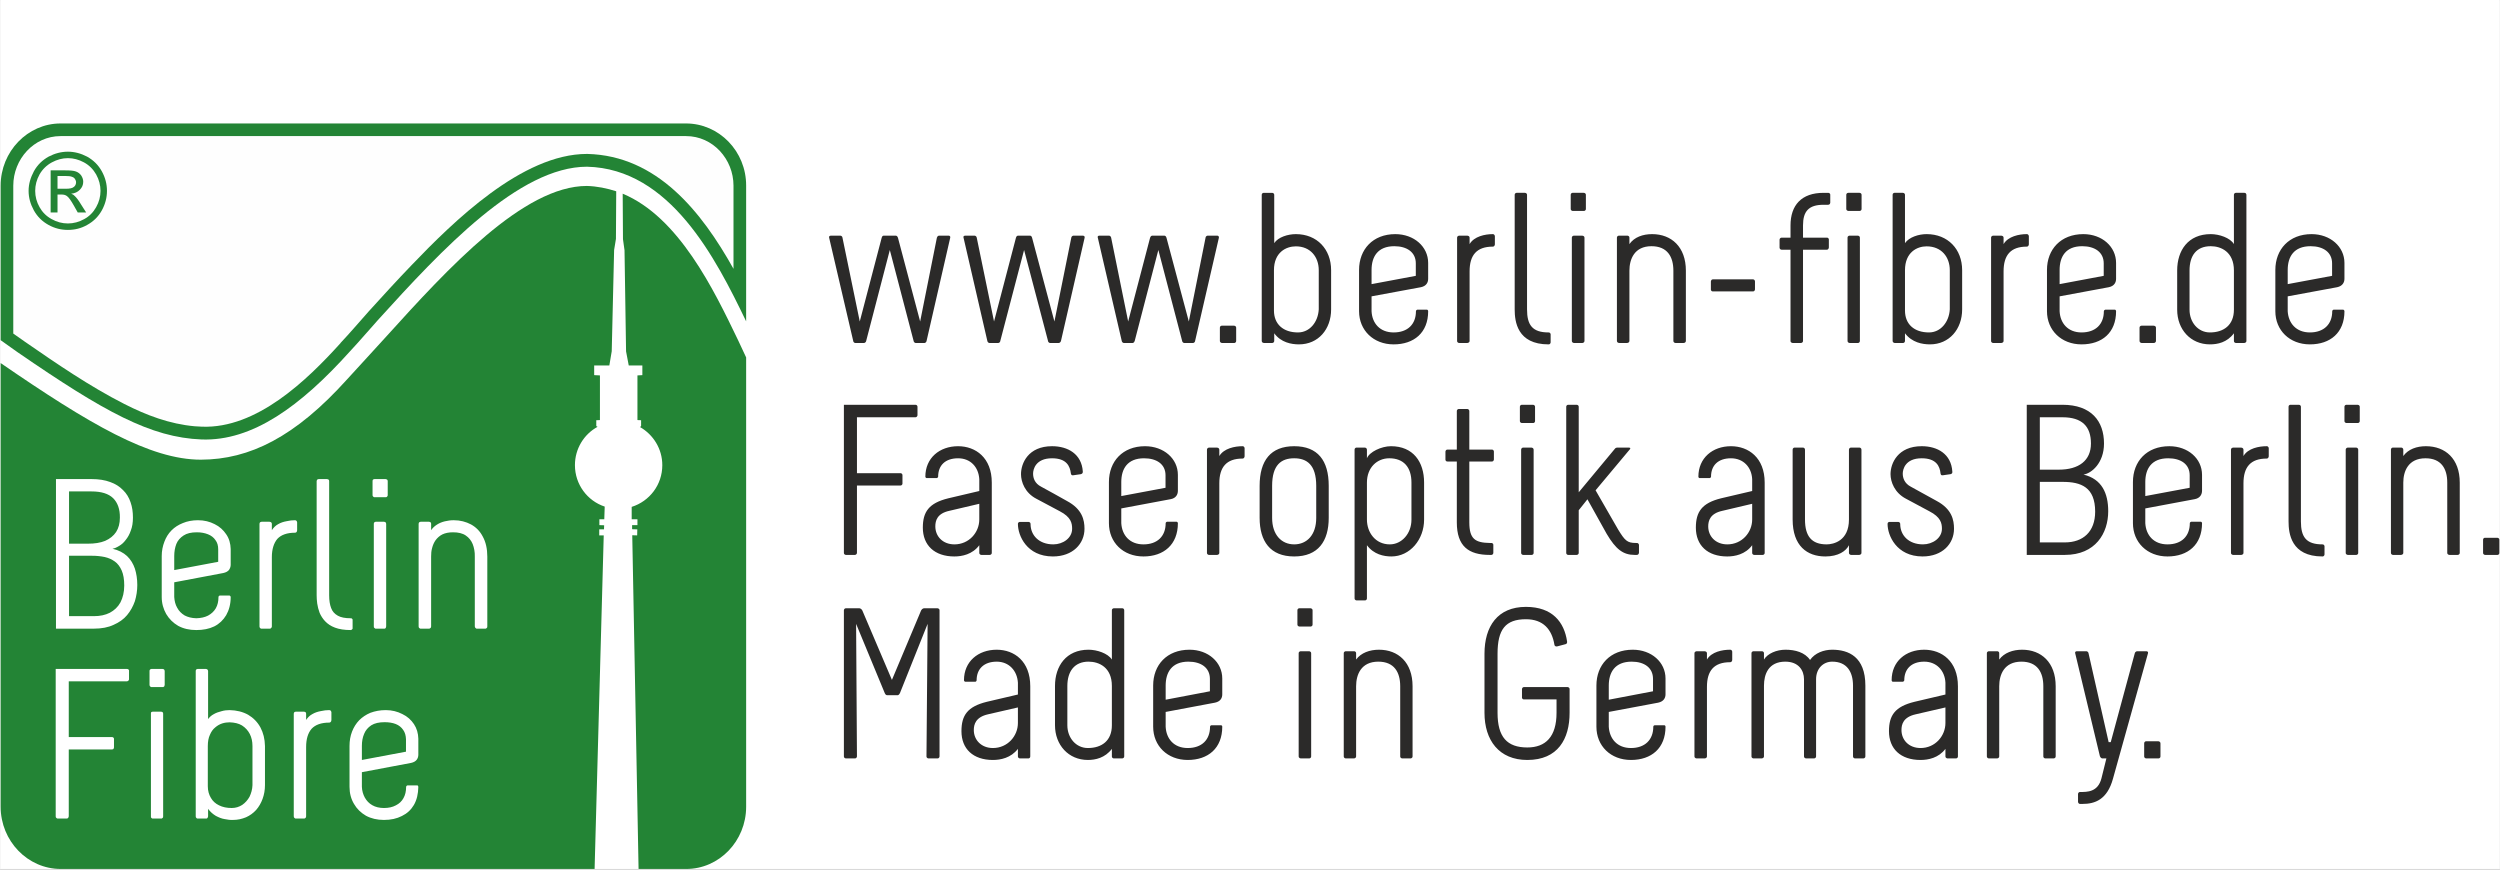
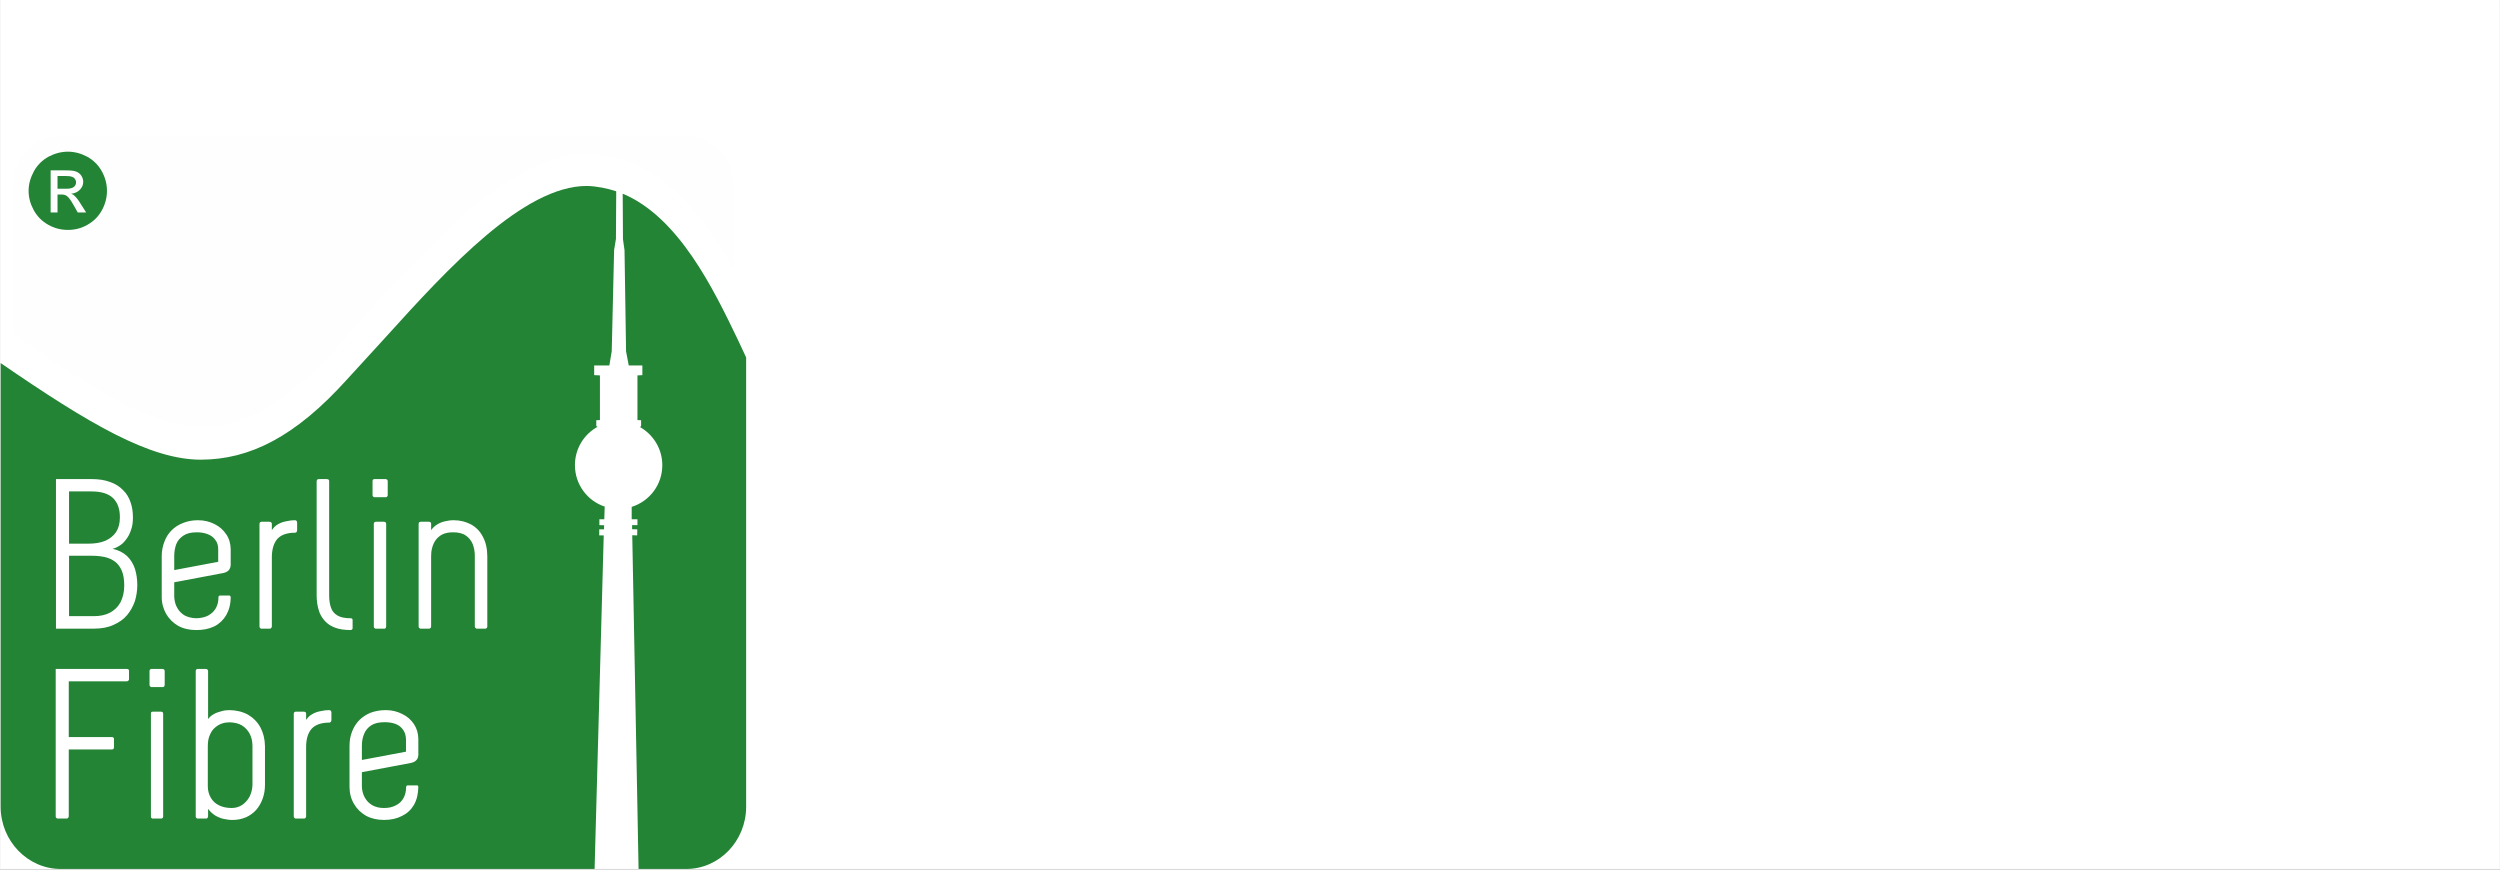
<svg xmlns="http://www.w3.org/2000/svg" xml:space="preserve" width="177.987mm" height="61.905mm" version="1.1" style="shape-rendering:geometricPrecision; text-rendering:geometricPrecision; image-rendering:optimizeQuality; fill-rule:evenodd; clip-rule:evenodd" viewBox="0 0 17799 6191">
  <rect x="0" y="0" width="17799" height="6191" fill="#808080" stroke="none" />
  <defs>
    <style type="text/css">
   
    .str0 {stroke:white;stroke-width:7.62}
    .fil1 {fill:#238435}
    .fil3 {fill:#2B2A29}
    .fil2 {fill:#FEFEFE}
    .fil0 {fill:white}
   
  </style>
  </defs>
  <g id="Ebene_x0020_1">
    <rect class="fil0 str0" x="4" y="4" width="17791" height="6183" />
  </g>
  <g id="Ebene_x0020_1_0">
    <g id="_330754344">
-       <path class="fil1" d="M5312 2288c-217,-451 -542,-1087 -1133,-1101 -483,0 -1033,589 -1489,1092 -69,77 -129,148 -200,224 -351,390 -694,639 -1055,626 -362,-14 -692,-196 -1310,-621l-121 -86 0 -1100c0,-244 193,-443 427,-443l4453 0c236,0 429,199 428,443l0 966z" />
      <g>
        <path class="fil2" d="M5222 1914l0 -592c0,-188 -146,-353 -338,-353l-4453 0c-191,0 -337,165 -337,353l0 1053 84 59c224,155 462,318 706,442 159,81 323,143 501,159 18,1 35,2 52,3 389,15 746,-328 987,-595l0 -1c69,-73 133,-149 200,-224 100,-110 200,-220 304,-328 299,-312 789,-794 1251,-794l2 0 1 0c495,13 811,408 1040,818l0 0z" />
      </g>
-       <path class="fil1" d="M483 1080c46,0 92,12 136,35 45,25 80,59 105,104 25,45 37,91 37,140 0,48 -12,94 -36,138 -25,45 -59,79 -104,104 -43,25 -90,36 -138,36 -49,0 -94,-11 -139,-36 -45,-25 -79,-59 -104,-104 -24,-44 -37,-90 -37,-138 0,-49 14,-95 38,-140 25,-45 60,-79 105,-104 44,-23 90,-35 137,-35zm0 46c-39,0 -77,10 -114,30 -37,20 -67,49 -88,86 -21,38 -31,77 -31,117 0,40 10,79 31,116 20,36 49,65 86,85 37,21 76,31 116,31 40,0 78,-10 116,-31 37,-20 65,-49 85,-85 21,-37 31,-76 31,-116 0,-40 -10,-79 -31,-117 -21,-37 -50,-66 -87,-86 -37,-20 -75,-30 -114,-30zm-123 387l0 -300 104 0c35,0 60,2 76,8 16,6 28,15 38,29 9,14 14,29 14,44 0,22 -8,41 -24,57 -15,16 -36,26 -62,28 11,4 19,9 25,16 12,11 28,31 45,60l37 58 -60 0 -27 -48c-21,-37 -37,-60 -50,-69 -9,-7 -22,-11 -39,-11l-28 0 0 128 -49 0 0 0zm49 -169l58 0c29,0 48,-4 58,-13 10,-7 16,-19 16,-33 0,-9 -3,-16 -8,-24 -5,-7 -11,-12 -21,-15 -8,-4 -25,-6 -48,-6l-55 0 0 91z" />
+       <path class="fil1" d="M483 1080c46,0 92,12 136,35 45,25 80,59 105,104 25,45 37,91 37,140 0,48 -12,94 -36,138 -25,45 -59,79 -104,104 -43,25 -90,36 -138,36 -49,0 -94,-11 -139,-36 -45,-25 -79,-59 -104,-104 -24,-44 -37,-90 -37,-138 0,-49 14,-95 38,-140 25,-45 60,-79 105,-104 44,-23 90,-35 137,-35zm0 46zm-123 387l0 -300 104 0c35,0 60,2 76,8 16,6 28,15 38,29 9,14 14,29 14,44 0,22 -8,41 -24,57 -15,16 -36,26 -62,28 11,4 19,9 25,16 12,11 28,31 45,60l37 58 -60 0 -27 -48c-21,-37 -37,-60 -50,-69 -9,-7 -22,-11 -39,-11l-28 0 0 128 -49 0 0 0zm49 -169l58 0c29,0 48,-4 58,-13 10,-7 16,-19 16,-33 0,-9 -3,-16 -8,-24 -5,-7 -11,-12 -21,-15 -8,-4 -25,-6 -48,-6l-55 0 0 91z" />
      <path class="fil1" d="M4546 6187l338 0c236,1 428,-199 428,-443l0 -3199c-17,-35 -39,-84 -57,-122 -174,-362 -422,-877 -822,-1044l2 324 11 79 11 720 19 100 97 0 0 69 -35 2 0 318 26 1 0 41 -7 8c94,54 158,155 158,271 0,140 -91,257 -218,297l0 88 41 0 0 42 -38 0 0 29 37 1 -1 43 -35 -1 45 2376 0 0zm-313 0l65 -2375 -32 0 0 -43 34 0 1 -29 -34 -1 0 -42 35 0 3 -90c-124,-41 -212,-158 -212,-295 0,-117 64,-220 161,-273l-9 -5 0 -42 26 -1 0 -318 -41 -2 0 -69 108 0 17 -101 17 -721 13 -79 2 -339c-65,-21 -136,-36 -209,-38 -450,0 -985,582 -1430,1074 -109,121 -197,214 -279,305 -368,408 -692,569 -1039,570 -363,0 -796,-255 -1426,-688l0 3159c0,244 193,443 427,443l3802 0 0 0zm-3742 -2688l160 0c70,0 121,16 154,48 32,32 49,78 48,139 0,40 -9,74 -27,102 -18,27 -44,48 -78,63 -35,14 -74,20 -123,20l-134 0 0 -372 0 0zm309 408c14,-2 30,-9 46,-19 18,-10 34,-24 48,-43 15,-18 28,-41 37,-68 10,-25 15,-57 15,-91 0,-40 -5,-76 -17,-110 -11,-33 -29,-63 -53,-86 -25,-26 -55,-45 -92,-58 -37,-14 -82,-21 -133,-21l-253 0 0 1065 270 0c55,0 102,-9 140,-27 39,-17 72,-40 96,-69 25,-30 43,-63 56,-100 11,-37 17,-75 17,-115 0,-42 -6,-81 -17,-116 -12,-35 -30,-65 -56,-90 -26,-24 -60,-42 -104,-52l0 0 0 0zm-146 50c33,0 62,3 91,9 27,6 51,17 72,32 21,15 37,37 49,64 12,28 18,63 18,107 0,47 -10,87 -27,120 -18,33 -44,57 -76,74 -32,16 -69,24 -113,24l-177 0 0 -430 163 0 0 0zm980 283c0,0 -4,0 -11,0 -7,0 -15,0 -24,0 -10,0 -17,0 -24,0 -7,0 -10,0 -11,0 0,0 -2,1 -5,3 -2,1 -4,4 -4,8 0,31 -6,57 -19,80 -13,22 -31,39 -55,52 -23,12 -51,18 -84,19 -33,-1 -60,-8 -83,-20 -23,-14 -41,-32 -53,-55 -13,-22 -19,-48 -21,-76 0,0 0,-5 0,-13 0,-8 0,-18 0,-30 0,-12 0,-24 0,-35 0,-12 0,-20 0,-27l349 -66c19,-4 33,-12 41,-22 8,-12 12,-24 12,-37l0 -112c-1,-39 -11,-75 -32,-105 -20,-30 -47,-55 -82,-72 -35,-18 -74,-28 -119,-28 -40,0 -76,7 -107,20 -33,13 -59,30 -81,52 -23,23 -40,51 -51,81 -12,31 -19,65 -19,102l0 292c0,45 12,86 32,121 21,35 49,63 85,84 37,20 80,30 129,30 48,0 91,-8 128,-26 36,-18 64,-45 85,-80 20,-35 32,-78 32,-129 0,-4 -2,-7 -4,-8 -3,-2 -4,-3 -4,-3l0 0zm-81 -240l-313 59 0 -100c0,-31 5,-60 15,-86 10,-25 28,-45 51,-60 24,-16 55,-23 95,-23 31,0 56,5 79,14 23,9 41,23 53,41 14,18 20,40 20,66l0 89 0 0zm547 -207c4,0 8,-2 10,-4 3,-3 4,-6 4,-9 1,-3 1,-4 1,-4l0 -57c0,0 0,0 -1,-3 0,-2 -1,-5 -4,-8 -2,-2 -6,-4 -10,-4 -19,0 -39,2 -60,7 -22,4 -41,10 -60,21 -19,10 -33,25 -45,43l0 -45c0,-5 -2,-9 -5,-11 -2,-1 -4,-3 -7,-3 -3,-1 -4,-1 -5,-1l-56 0c0,0 -2,0 -4,1 -3,0 -4,2 -7,3 -2,2 -4,6 -4,11l0 731c0,5 2,8 4,10 3,3 4,4 7,5 2,0 4,0 4,0l56 0c1,0 2,0 5,0 3,-1 5,-2 7,-5 3,-2 5,-5 5,-10l0 -494c0,-57 14,-100 39,-130 27,-29 69,-44 126,-44l0 0zm395 609c-38,0 -69,-6 -90,-18 -23,-13 -39,-30 -48,-55 -9,-23 -14,-54 -14,-91l0 -812c0,-5 -1,-9 -4,-11 -3,-1 -5,-3 -8,-3 -2,-1 -3,-1 -3,-1l-59 0c-1,0 -2,0 -4,1 -2,0 -5,2 -7,3 -2,2 -3,6 -4,11l0 812c0,17 1,37 4,59 3,22 9,44 17,66 9,21 22,42 39,60 18,19 41,35 71,46 29,11 66,17 110,17 5,0 8,-1 10,-4 3,-2 4,-4 5,-6 0,-3 0,-4 0,-5l0 -56c0,0 0,-1 0,-4 -1,-2 -2,-4 -5,-7 -2,-1 -5,-2 -10,-2zm166 58c0,6 1,9 4,11 3,3 5,4 7,5 2,0 4,0 4,0l59 0c1,0 2,0 4,0 2,-1 5,-2 7,-5 1,-2 2,-5 3,-11l0 -730c-1,-5 -2,-9 -4,-11 -2,-1 -5,-3 -7,-3 -3,-1 -4,-1 -4,-1l-60 0c0,0 -1,0 -3,1 -2,0 -4,2 -6,3 -3,2 -4,6 -4,11l0 730zm99 -1034c0,-5 -2,-9 -4,-11 -3,-1 -5,-3 -8,-3 -1,-1 -3,-1 -3,-1l-79 0c-1,0 -2,0 -4,1 -2,0 -5,2 -7,3 -2,2 -3,6 -3,11l0 99c0,5 1,8 4,10 2,3 5,4 7,5 3,0 4,0 4,0l80 0c0,0 0,0 2,0 3,-1 5,-2 7,-5 3,-2 4,-5 4,-10l0 -99zm220 1034c0,6 2,9 4,11 3,3 6,4 8,5 2,0 3,0 3,0l56 0c1,0 2,0 5,0 3,-1 6,-2 9,-5 2,-2 4,-5 4,-11l0 -497c0,-20 1,-40 7,-61 5,-20 13,-39 25,-56 12,-16 28,-31 48,-41 21,-10 46,-15 76,-15 37,0 68,7 91,23 22,15 39,36 49,61 10,26 16,56 15,89l0 497c1,6 2,9 5,11 2,3 5,4 7,5 2,0 3,0 3,0l58 0c0,0 2,0 4,0 3,-1 6,-2 8,-5 3,-2 4,-5 4,-11l0 -497c0,-56 -11,-104 -32,-142 -20,-39 -48,-67 -84,-87 -36,-19 -77,-30 -123,-30 -22,0 -43,3 -64,8 -20,5 -38,12 -55,23 -16,10 -31,23 -42,40l0 -45c0,-5 -1,-9 -4,-11 -2,-1 -4,-3 -7,-3 -2,-1 -3,-1 -3,-1l-61 0c0,0 -1,0 -3,1 -3,0 -5,2 -7,3 -2,2 -4,6 -4,11l0 731 0 -1zm-2491 1352l0 -476 307 0c5,0 8,-1 11,-3 1,-2 2,-5 3,-7 1,-2 1,-3 1,-4l0 -61c0,0 0,-1 0,-2 -1,-3 -2,-5 -4,-7 -2,-3 -6,-4 -11,-4l-307 0 0 -397 414 0c4,0 7,-2 10,-4 2,-2 4,-5 4,-6 1,-2 1,-3 1,-4l0 -61c0,0 0,-1 0,-3 -1,-3 -2,-5 -5,-7 -2,-2 -6,-3 -10,-3l-507 0 0 1049c0,5 1,9 4,11 3,3 5,4 8,5 1,0 3,0 3,0l63 0c0,0 1,0 3,0 3,-1 5,-2 8,-5 1,-2 3,-6 4,-11l0 0zm585 0c0,5 0,9 3,11 2,3 5,4 7,5 3,0 4,0 5,0l59 0c0,0 1,0 3,0 2,-1 4,-2 7,-5 2,-2 3,-6 3,-11l0 -730c0,-5 -1,-9 -4,-11 -2,-2 -5,-3 -7,-3 -2,-1 -3,-1 -4,-1l-59 0c0,0 -1,0 -4,1 -2,0 -4,1 -7,3 -2,2 -2,6 -2,11l0 730zm98 -1034c-1,-5 -2,-9 -4,-11 -2,-2 -5,-3 -7,-3 -3,-1 -4,-1 -4,-1l-80 0c0,0 -1,0 -2,1 -3,0 -5,1 -7,3 -3,2 -4,6 -4,11l0 99c0,4 2,8 4,10 3,3 5,4 7,5 2,0 4,0 4,0l79 0c0,0 2,0 4,0 2,-1 4,-2 7,-5 1,-2 2,-6 3,-10l0 -99zm309 981c16,22 35,38 55,50 21,11 42,20 63,23 21,4 41,7 58,6 35,0 65,-7 94,-19 27,-12 51,-29 72,-52 20,-23 35,-49 46,-79 11,-30 17,-63 17,-98l0 -278c-1,-51 -12,-94 -32,-132 -21,-39 -51,-69 -88,-91 -38,-21 -82,-32 -132,-33 -19,0 -38,2 -58,8 -20,5 -38,11 -55,21 -17,9 -30,21 -40,35l0 -342c-1,-5 -2,-9 -5,-11 -2,-2 -4,-3 -6,-3 -3,-1 -4,-1 -4,-1l-60 0c0,0 -1,0 -3,1 -3,0 -5,1 -6,3 -3,2 -4,6 -4,11l0 1034c0,5 1,9 4,11 2,3 4,4 7,5 2,0 4,0 4,0l59 0c1,0 2,0 4,0 2,-1 4,-2 6,-5 2,-2 3,-6 4,-11l0 -53 0 0zm316 -169c-1,30 -9,58 -21,83 -13,23 -30,43 -52,58 -22,14 -46,22 -75,22 -34,0 -64,-6 -90,-19 -25,-12 -45,-30 -58,-53 -14,-23 -22,-51 -22,-83l0 -286c0,-32 5,-59 15,-80 9,-22 22,-40 37,-52 16,-14 32,-23 50,-29 19,-6 36,-8 53,-8 35,1 65,8 88,22 25,16 43,36 56,61 13,26 19,54 19,86 0,3 0,10 0,24 0,15 0,33 0,54 0,21 0,42 0,65 0,24 0,46 0,66 0,20 0,37 0,49 0,13 0,20 0,20l0 0 0 0zm547 -445c4,0 8,-2 10,-5 2,-2 4,-5 4,-8 1,-3 1,-4 1,-5l0 -56c0,0 0,-1 -1,-3 0,-3 -2,-5 -4,-8 -2,-2 -6,-4 -10,-4 -19,0 -39,2 -60,7 -22,4 -41,10 -60,21 -19,10 -33,24 -45,42l0 -44c0,-5 -2,-9 -4,-11 -3,-2 -5,-3 -8,-3 -3,-1 -5,-1 -5,-1l-56 0c0,0 -2,0 -4,1 -2,0 -4,1 -7,3 -2,2 -4,6 -4,11l0 730c0,5 2,9 4,11 3,3 5,4 7,5 2,0 4,0 4,0l56 0c0,0 2,0 5,0 3,-1 5,-2 8,-5 2,-2 4,-6 4,-11l0 -493c0,-57 13,-100 39,-130 27,-29 69,-44 126,-44l0 0zm627 447c-1,0 -5,0 -12,0 -6,0 -15,0 -23,0 -10,0 -18,0 -25,0 -7,0 -11,0 -11,0 0,0 -1,1 -4,2 -3,2 -4,5 -5,8 0,32 -6,58 -19,81 -12,22 -30,39 -54,51 -24,13 -52,19 -85,19 -32,0 -61,-7 -83,-20 -23,-13 -40,-31 -53,-54 -12,-22 -20,-48 -21,-77 0,0 0,-4 0,-12 0,-8 0,-19 0,-30 0,-12 0,-24 0,-35 0,-12 0,-20 0,-27l350 -66c19,-4 32,-12 40,-22 9,-12 12,-24 12,-37l0 -113c-1,-39 -11,-74 -31,-104 -20,-30 -47,-55 -83,-72 -35,-18 -74,-28 -118,-28 -41,0 -76,7 -109,19 -31,13 -58,31 -80,53 -22,23 -39,50 -51,81 -12,31 -18,65 -18,102l0 291c0,46 11,87 32,122 20,35 49,63 85,84 37,20 80,30 128,30 49,0 91,-9 128,-28 37,-18 65,-44 85,-78 21,-36 31,-79 32,-130 -1,-3 -2,-6 -3,-8 -3,-1 -4,-2 -4,-2l0 0zm-81 -240l-314 59 0 -100c0,-33 5,-60 16,-86 10,-25 27,-45 51,-61 24,-15 55,-22 95,-22 29,0 56,4 79,13 23,9 41,24 53,42 13,18 19,40 20,66l0 89 0 0z" />
    </g>
-     <path class="fil3" d="M6299 4935c5,14 15,15 18,15l73 0c3,0 10,-1 17,-15l197 -493 -8 943c0,15 15,15 15,15l63 0c15,0 15,-15 15,-15l0 -1039c0,-15 -15,-15 -15,-15l-95 0c0,0 -13,0 -21,15l-208 495 -211 -495c-8,-15 -21,-15 -21,-15l-95 0c-15,0 -15,15 -15,15l0 1039c0,15 15,15 15,15l63 0c15,0 15,-15 15,-15l-6 -943 204 493 0 0zm770 476c54,0 128,-14 178,-79l0 53c0,15 15,15 15,15l60 0c0,0 13,0 13,-15l0 -499c0,-178 -114,-260 -239,-260 -132,0 -233,84 -233,217 0,8 8,11 8,11l74 0c0,0 8,-3 8,-11 0,-79 51,-132 143,-132 88,0 146,65 151,150l0 84 -222 52c-137,34 -180,96 -180,209 0,126 83,205 224,205l0 0 0 0zm0 -85c-82,0 -136,-57 -136,-128 0,-40 13,-92 101,-112l213 -49 0 111c0,92 -73,178 -178,178l0 0 0 0zm935 -980c0,-9 -6,-15 -13,-15l-61 0c0,0 -14,0 -14,15l0 350c-28,-44 -106,-70 -166,-70 -159,0 -239,116 -239,258 0,40 0,280 0,280 0,140 96,247 234,247 53,0 122,-14 171,-79l0 53c0,15 14,15 14,15l59 0c0,0 15,0 15,-15l0 -1038 0 -1zm-88 818c0,110 -72,162 -171,162 -84,0 -146,-72 -146,-162l0 -280c0,-103 50,-173 151,-173 74,0 166,40 166,173l0 280zm779 0c0,0 -71,0 -71,0 0,0 -9,2 -9,10 0,94 -59,152 -159,152 -98,0 -153,-66 -157,-152 0,0 0,-79 0,-105l351 -66c39,-8 52,-33 52,-59l0 -113c0,-116 -100,-205 -233,-205 -161,0 -259,108 -259,255l0 293c0,137 102,237 246,237 146,0 246,-84 246,-237 0,-8 -7,-10 -7,-10l0 0zm-81 -242l-315 60 0 -101c0,-93 43,-170 162,-170 90,0 153,43 153,123l0 88 0 0zm632 463c0,15 16,15 16,15l59 0c0,0 14,0 14,-15l0 -733c0,-15 -15,-15 -15,-15l-60 0c0,0 -14,0 -14,15l0 733zm99 -1039c0,-15 -15,-15 -15,-15l-80 0c0,0 -13,0 -13,15l0 100c0,15 15,15 15,15l79 0c0,0 14,0 14,-15l0 -100zm222 1039c0,15 15,15 15,15l57 0c0,0 16,0 16,-15l0 -499c0,-82 35,-175 158,-175 113,0 156,75 156,175l0 499c0,15 15,15 15,15l58 0c0,0 15,0 15,-15l0 -499c0,-170 -103,-260 -239,-260 -66,0 -128,22 -163,70l0 -44c0,-15 -13,-15 -13,-15l-61 0c0,0 -14,0 -14,15l0 733 0 0zm1608 -478c0,-15 -15,-15 -15,-15l-309 0c-15,0 -15,15 -15,15l0 60c0,0 0,13 15,13l231 0 0 95c0,171 -78,247 -208,247 -144,0 -212,-74 -212,-247l0 -420c0,-173 56,-246 202,-246 123,0 185,72 203,182 1,9 10,14 21,11l60 -16c9,-3 10,-12 9,-19 -20,-137 -104,-246 -293,-246 -202,0 -295,139 -295,334l0 420c0,196 104,336 305,336 218,0 301,-150 301,-336l0 -168 0 0zm676 257c0,0 -71,0 -71,0 0,0 -9,2 -9,10 0,94 -60,152 -159,152 -98,0 -153,-66 -158,-152 0,0 0,-79 0,-105l352 -66c38,-8 52,-33 52,-59l0 -113c0,-116 -100,-205 -233,-205 -161,0 -259,108 -259,255l0 293c0,137 101,237 246,237 146,0 246,-84 246,-237 0,-8 -7,-10 -7,-10l0 0zm-82 -242l-315 60 0 -101c0,-93 43,-170 163,-170 90,0 152,43 152,123l0 88 0 0zm549 -207c15,0 15,-17 15,-17l0 -57c0,0 0,-15 -15,-15 -55,0 -133,15 -165,70l0 -44c0,-15 -17,-15 -17,-15l-56 0c0,0 -16,0 -16,15l0 733c0,15 16,15 16,15l56 0c0,0 17,0 17,-15l0 -495c0,-114 50,-175 165,-175l0 0zm395 -89c-65,0 -128,27 -154,70l0 -44c0,-15 -14,-15 -14,-15l-61 0c0,0 -14,0 -14,15l0 733c0,15 15,15 15,15l57 0c0,0 17,0 17,-15l0 -503c0,-80 31,-171 152,-171 95,0 133,63 133,125l0 549c0,15 16,15 16,15l55 0c0,0 15,0 15,-15l0 -549c0,-75 50,-125 115,-125 105,0 148,73 148,171l0 503c0,15 15,15 15,15l58 0c0,0 15,0 15,-15l0 -503c0,-206 -120,-256 -236,-256 -60,0 -123,23 -158,73 -36,-54 -106,-73 -174,-73l0 0zm961 785c54,0 128,-14 177,-79l0 53c0,15 16,15 16,15l59 0c0,0 14,0 14,-15l0 -499c0,-178 -115,-260 -240,-260 -132,0 -232,84 -232,217 0,8 7,11 7,11l73 0c0,0 10,-3 10,-11 0,-79 50,-132 142,-132 89,0 147,65 151,150l0 84 -221 52c-138,34 -181,96 -181,209 0,126 83,205 225,205l0 0 0 0zm0 -85c-83,0 -136,-57 -136,-128 0,-40 12,-92 101,-112l212 -49 0 111c0,92 -73,178 -177,178l0 0 0 0zm472 59c0,15 15,15 15,15l57 0c0,0 16,0 16,-15l0 -499c0,-82 35,-175 158,-175 113,0 156,75 156,175l0 499c0,15 15,15 15,15l58 0c0,0 15,0 15,-15l0 -499c0,-170 -103,-260 -239,-260 -66,0 -128,22 -163,70l0 -44c0,-15 -13,-15 -13,-15l-61 0c0,0 -14,0 -14,15l0 733 0 0zm805 0c6,15 17,15 17,15l29 0 -35 141c-25,100 -103,98 -152,98 -15,0 -15,15 -15,15l0 54c0,0 0,16 15,16l17 0c88,0 176,-30 217,-180l249 -892c4,-15 -11,-15 -11,-15l-66 0c0,0 -13,0 -17,15l-171 632 -15 0 -143 -632c-3,-15 -15,-15 -15,-15l-69 0c0,0 -15,0 -11,15l176 733 0 0zm431 -91c0,-16 -15,-16 -15,-16l-88 0c0,0 -13,0 -13,16l0 91c0,15 15,15 15,15l87 0c0,0 14,0 14,-15l0 -91z" />
-     <path class="fil3" d="M6101 3936l0 -479 309 0c14,0 15,-13 15,-13l0 -61c0,0 0,-14 -15,-14l-309 0 0 -398 416 0c13,0 15,-14 15,-14l0 -61c0,0 0,-14 -15,-14l-509 0 0 1054c0,15 15,15 15,15l63 0c0,0 14,0 15,-15l0 0zm694 26c53,0 128,-14 177,-80l0 54c0,15 15,15 15,15l59 0c0,0 15,0 15,-15l0 -500c0,-177 -115,-259 -240,-259 -132,0 -233,84 -233,217 0,7 8,10 8,10l73 0c0,0 10,-3 10,-10 0,-80 50,-131 142,-131 89,0 146,63 151,149l0 84 -221 52c-138,34 -181,96 -181,209 0,125 83,205 225,205l0 0 0 0zm0 -86c-83,0 -136,-57 -136,-128 0,-40 12,-92 100,-111l213 -50 0 112c0,92 -73,177 -177,177l0 0 0 0zm829 -505c2,10 7,15 17,13l55 -8c13,-4 13,-12 13,-19 -8,-124 -106,-180 -219,-180 -170,0 -221,122 -221,199 0,55 28,133 109,175l167 89c81,42 88,86 88,125 0,66 -65,111 -134,111 -101,0 -162,-64 -162,-145 0,-15 -15,-15 -15,-15l-61 0c0,0 -14,0 -14,15 0,81 62,231 249,231 142,0 225,-91 225,-197 0,-63 -16,-140 -125,-198 -76,-42 -109,-62 -184,-102 -45,-23 -57,-61 -57,-93 0,-29 17,-109 135,-109 104,0 128,57 134,108l0 0zm754 344c0,0 -70,0 -70,0 0,0 -9,3 -9,10 0,93 -59,151 -158,151 -98,0 -153,-65 -158,-151 0,0 0,-80 0,-105l352 -66c38,-7 51,-34 51,-60l0 -113c0,-116 -101,-204 -234,-204 -159,0 -257,108 -257,255l0 293c0,136 100,237 246,237 144,0 245,-84 245,-237 0,-7 -8,-10 -8,-10l0 0zm-80 -242l-315 59 0 -100c0,-93 43,-169 162,-169 90,0 153,42 153,121l0 89 0 0zm548 -208c15,0 15,-17 15,-17l0 -56c0,0 0,-15 -15,-15 -54,0 -132,15 -165,70l0 -44c0,-16 -17,-16 -17,-16l-56 0c0,0 -15,0 -15,16l0 733c0,15 15,15 15,15l56 0c0,0 17,0 17,-15l0 -495c0,-115 51,-176 165,-176l0 0zm368 611c-90,0 -157,-68 -157,-188l0 -229c0,-149 65,-196 157,-196 91,0 157,47 157,196l0 229c0,120 -66,188 -157,188zm0 -699c-166,0 -246,101 -246,282l0 228c0,166 75,275 246,275 171,0 246,-109 246,-275l0 -228c0,-181 -79,-282 -246,-282zm518 705c49,66 121,80 174,80 133,0 233,-121 233,-262l0 -264c0,-148 -78,-259 -236,-259 -68,0 -154,41 -171,86l0 -60c0,-16 -15,-16 -15,-16l-60 0c0,0 -13,0 -13,16l0 1057c0,15 15,15 15,15l59 0c0,0 14,0 14,-15l0 -378 0 0zm317 -182c0,100 -70,176 -154,176 -103,0 -163,-85 -163,-177l0 -263c0,-108 73,-173 159,-173 102,0 158,63 158,173l0 264zm568 251c15,0 15,-15 15,-15l0 -57c0,0 0,-13 -15,-13l-10 0c-103,-2 -146,-27 -146,-147l0 -433 160 0c15,0 15,-15 15,-15l0 -56c0,0 0,-14 -15,-14l-160 0 0 -273c0,-16 -15,-16 -15,-16l-60 0c0,0 -14,0 -14,16l0 273 -66 0c-15,0 -15,15 -15,15l0 57c0,0 0,13 15,13l66 0 0 433c0,171 84,232 235,232l10 0 0 0zm213 -15c0,15 15,15 15,15l60 0c0,0 14,0 14,-15l0 -733c0,-16 -16,-16 -16,-16l-59 0c0,0 -14,0 -14,16l0 733zm99 -1039c0,-15 -15,-15 -15,-15l-79 0c0,0 -14,0 -14,15l0 100c0,15 15,15 15,15l80 0c0,0 13,0 13,-15l0 -100zm373 658l137 246c65,110 117,150 199,150l15 0c16,0 16,-17 16,-17l0 -53c0,0 0,-15 -16,-15l-6 0c-62,0 -78,-17 -126,-95l-161 -280 245 -293c7,-10 -3,-11 -10,-11l-82 0c0,0 -11,0 -17,10l-256 308 0 -608c0,-15 -15,-15 -15,-15l-60 0c0,0 -14,0 -14,15l0 1039c0,15 14,15 14,15l60 0c0,0 15,0 15,-15l0 -303 62 -78 0 0zm996 407c53,0 128,-14 177,-80l0 54c0,15 15,15 15,15l60 0c0,0 14,0 14,-15l0 -500c0,-177 -115,-259 -240,-259 -131,0 -232,84 -232,217 0,7 7,10 7,10l74 0c0,0 9,-3 9,-10 0,-80 50,-131 142,-131 88,0 147,63 151,149l0 84 -222 52c-136,34 -179,96 -179,209 0,125 82,205 224,205l0 0 0 0zm0 -86c-83,0 -136,-57 -136,-128 0,-40 13,-92 101,-111l212 -50 0 112c0,92 -73,177 -177,177l0 0 0 0zm955 -673c0,-16 -14,-16 -14,-16l-61 0c0,0 -14,0 -14,16l0 496c0,152 -110,177 -159,177 -106,0 -154,-57 -154,-177l0 -496c0,-16 -14,-16 -14,-16l-61 0c0,0 -13,0 -13,16l0 496c0,188 103,263 233,263 92,0 147,-38 168,-80l0 54c0,15 16,15 16,15l56 0c0,0 17,0 17,-15l0 -733 0 0zm563 168c2,10 6,15 17,13l55 -8c14,-4 12,-12 12,-19 -8,-124 -105,-180 -218,-180 -170,0 -222,122 -222,199 0,55 29,133 110,175l166 89c82,42 90,86 90,125 0,66 -66,111 -135,111 -101,0 -162,-64 -162,-145 0,-15 -15,-15 -15,-15l-62 0c0,0 -13,0 -13,15 0,81 63,231 249,231 142,0 224,-91 224,-197 0,-63 -15,-140 -123,-198 -76,-42 -111,-62 -185,-102 -44,-23 -57,-61 -57,-93 0,-29 17,-109 135,-109 104,0 129,57 134,108l0 0zm707 -400l161 0c140,0 203,65 203,187 0,121 -86,186 -229,186l-135 0 0 -373 0 0zm311 408c56,-8 146,-81 146,-221 0,-159 -90,-276 -296,-276l-254 0 0 1069 271 0c219,0 309,-155 309,-311 0,-128 -45,-229 -176,-261l0 0 0 0zm-148 52c131,0 231,38 231,212 0,143 -86,219 -216,219l-178 0 0 -431 163 0 0 0zm985 284c0,0 -71,0 -71,0 0,0 -9,3 -9,10 0,93 -59,151 -159,151 -98,0 -153,-65 -158,-151 0,0 0,-80 0,-105l352 -66c38,-7 52,-34 52,-60l0 -113c0,-116 -100,-204 -233,-204 -161,0 -259,108 -259,255l0 293c0,136 101,237 246,237 146,0 246,-84 246,-237 0,-7 -7,-10 -7,-10l0 0zm-81 -242l-316 59 0 -100c0,-93 43,-169 163,-169 90,0 153,42 153,121l0 89 0 0zm548 -208c15,0 15,-17 15,-17l0 -56c0,0 0,-15 -15,-15 -55,0 -133,15 -165,70l0 -44c0,-16 -17,-16 -17,-16l-56 0c0,0 -16,0 -16,16l0 733c0,15 16,15 16,15l56 0c0,0 17,0 17,-15l0 -495c0,-115 50,-176 165,-176l0 0zm397 611c-116,0 -153,-53 -153,-163l0 -816c0,-15 -15,-15 -15,-15l-60 0c0,0 -13,0 -13,15l0 816c0,85 18,249 241,249 15,0 15,-15 15,-15l0 -57c0,0 0,-14 -15,-14l0 0zm166 60c0,15 16,15 16,15l59 0c0,0 14,0 14,-15l0 -733c0,-16 -15,-16 -15,-16l-59 0c0,0 -15,0 -15,16l0 733zm100 -1039c0,-15 -16,-15 -16,-15l-79 0c0,0 -14,0 -14,15l0 100c0,15 15,15 15,15l80 0c0,0 14,0 14,-15l0 -100zm222 1039c0,15 15,15 15,15l56 0c0,0 17,0 17,-15l0 -500c0,-80 35,-173 158,-173 112,0 155,74 155,173l0 500c0,15 16,15 16,15l58 0c0,0 15,0 15,-15l0 -500c0,-170 -103,-259 -241,-259 -65,0 -126,21 -161,70l0 -44c0,-16 -14,-16 -14,-16l-61 0c0,0 -13,0 -13,16l0 733 0 0zm772 -92c0,-15 -15,-15 -15,-15l-88 0c0,0 -13,0 -13,15l0 92c0,15 15,15 15,15l88 0c0,0 13,0 13,-15l0 -92z" />
-     <path class="fil3" d="M6393 1693c-5,-15 -13,-15 -17,-15l-83 0c-5,0 -12,0 -16,15l-156 596 -123 -596c-2,-15 -15,-15 -15,-15l-68 0c0,0 -16,0 -12,15l171 733c2,16 15,16 15,16l62 0c0,0 13,0 16,-16l168 -646 169 646c3,16 15,16 15,16l63 0c0,0 12,0 15,-16l168 -733c3,-15 -10,-15 -10,-15l-70 0c0,0 -11,0 -15,15l-119 596 -158 -596zm955 0c-4,-15 -12,-15 -16,-15l-82 0c-5,0 -13,0 -17,15l-156 596 -123 -596c-3,-15 -15,-15 -15,-15l-68 0c0,0 -16,0 -11,15l169 733c3,16 15,16 15,16l63 0c0,0 13,0 15,-16l169 -646 170 646c2,16 15,16 15,16l62 0c0,0 12,0 16,-16l168 -733c3,-15 -12,-15 -12,-15l-68 0c0,0 -12,0 -15,15l-120 596 -159 -596zm957 0c-5,-15 -12,-15 -17,-15l-83 0c-4,0 -12,0 -17,15l-156 596 -121 -596c-3,-15 -15,-15 -15,-15l-70 0c0,0 -15,0 -10,15l170 733c3,16 15,16 15,16l63 0c0,0 11,0 15,-16l168 -646 169 646c3,16 15,16 15,16l63 0c0,0 13,0 15,-16l169 -733c2,-15 -11,-15 -11,-15l-69 0c0,0 -13,0 -15,15l-119 596 -159 -596zm496 641c0,-15 -15,-15 -15,-15l-88 0c0,0 -13,0 -13,15l0 92c0,16 15,16 15,16l88 0c0,0 13,0 13,-16l0 -92zm271 39c48,66 123,79 176,79 138,0 229,-108 229,-249l0 -279c0,-150 -101,-257 -251,-257 -56,0 -126,21 -154,64l0 -343c0,-15 -15,-15 -15,-15l-60 0c0,0 -14,0 -14,15l0 1038c0,16 16,16 16,16l59 0c0,0 14,0 14,-16l0 -53 0 0zm317 -170c-5,90 -64,164 -148,164 -104,0 -171,-58 -171,-156l0 -287c0,-128 87,-170 156,-170 103,0 163,75 163,170 0,12 0,279 0,279l0 0zm772 2c0,0 -71,0 -71,0 0,0 -9,3 -9,11 0,93 -59,151 -159,151 -98,0 -153,-66 -157,-151 0,0 0,-80 0,-106l351 -65c39,-8 52,-34 52,-60l0 -113c0,-116 -101,-205 -234,-205 -160,0 -258,109 -258,255l0 294c0,135 102,236 246,236 145,0 246,-83 246,-236 0,-8 -7,-11 -7,-11l0 0zm-81 -241l-315 59 0 -101c0,-93 43,-169 162,-169 90,0 153,43 153,122l0 89 0 0zm548 -208c15,0 15,-17 15,-17l0 -56c0,0 0,-16 -15,-16 -55,0 -133,16 -165,71l0 -45c0,-15 -17,-15 -17,-15l-57 0c0,0 -15,0 -15,15l0 734c0,15 15,15 15,15l57 0c0,0 17,0 17,-15l0 -495c0,-115 50,-176 165,-176l0 0zm397 611c-116,0 -153,-54 -153,-164l0 -815c0,-15 -15,-15 -15,-15l-59 0c0,0 -14,0 -14,15l0 815c0,86 18,249 241,249 15,0 15,-15 15,-15l0 -56c0,0 0,-14 -15,-14l0 0zm166 59c0,16 15,16 15,16l60 0c0,0 15,0 15,-16l0 -733c0,-15 -17,-15 -17,-15l-58 0c0,0 -15,0 -15,15l0 733zm100 -1038c0,-15 -15,-15 -15,-15l-80 0c0,0 -13,0 -13,15l0 99c0,15 15,15 15,15l79 0c0,0 14,0 14,-15l0 -99zm221 1038c0,16 16,16 16,16l56 0c0,0 17,0 17,-16l0 -499c0,-81 35,-174 157,-174 113,0 156,75 156,174l0 499c0,16 15,16 15,16l58 0c0,0 16,0 16,-16l0 -499c0,-169 -103,-260 -240,-260 -66,0 -127,21 -162,71l0 -45c0,-15 -14,-15 -14,-15l-61 0c0,0 -14,0 -14,15l0 733 0 0zm968 -351c15,0 15,-15 15,-15l0 -56c0,0 0,-15 -15,-15l-284 0c-15,0 -15,16 -15,16l0 57c0,0 0,13 15,13l284 0zm357 -297l169 0c15,0 15,-17 15,-17l0 -56c0,0 0,-13 -15,-13l-169 0 0 -87c0,-100 40,-147 146,-147l32 0c16,0 16,-16 16,-16l0 -56c0,0 0,-13 -16,-13l-32 0c-157,0 -235,88 -235,232l0 87 -62 0c-16,0 -16,15 -16,15l0 56c0,0 0,15 16,15l62 0 0 649c0,15 16,15 16,15l58 0c0,0 15,0 15,-15l0 -649 0 0zm317 648c0,16 15,16 15,16l60 0c0,0 13,0 13,-16l0 -733c0,-15 -15,-15 -15,-15l-59 0c0,0 -14,0 -14,15l0 733zm100 -1038c0,-15 -15,-15 -15,-15l-80 0c0,0 -14,0 -14,15l0 99c0,15 16,15 16,15l79 0c0,0 14,0 14,-15l0 -99zm309 985c50,66 124,79 178,79 137,0 229,-108 229,-249l0 -279c0,-150 -102,-257 -253,-257 -56,0 -124,21 -154,64l0 -343c0,-15 -15,-15 -15,-15l-60 0c0,0 -13,0 -13,15l0 1038c0,16 15,16 15,16l60 0c0,0 13,0 13,-16l0 -53 0 0zm319 -170c-5,90 -65,164 -148,164 -105,0 -171,-58 -171,-156l0 -287c0,-128 86,-170 154,-170 105,0 165,75 165,170 0,12 0,279 0,279l0 0zm548 -447c15,0 15,-17 15,-17l0 -56c0,0 0,-16 -15,-16 -55,0 -133,16 -165,71l0 -45c0,-15 -17,-15 -17,-15l-57 0c0,0 -15,0 -15,15l0 734c0,15 15,15 15,15l57 0c0,0 17,0 17,-15l0 -495c0,-115 50,-176 165,-176l0 0zm629 449c0,0 -70,0 -70,0 0,0 -10,3 -10,11 0,93 -59,151 -159,151 -97,0 -152,-66 -156,-151 0,0 0,-80 0,-106l350 -65c39,-8 52,-34 52,-60l0 -113c0,-116 -100,-205 -233,-205 -161,0 -259,109 -259,255l0 294c0,135 102,236 246,236 146,0 246,-83 246,-236 0,-8 -7,-11 -7,-11l0 0zm-81 -241l-314 59 0 -101c0,-93 42,-169 161,-169 90,0 153,43 153,122l0 89 0 0zm372 370c0,-15 -17,-15 -17,-15l-86 0c0,0 -14,0 -14,15l0 92c0,16 15,16 15,16l87 0c0,0 15,0 15,-16l0 -92zm644 -946c0,-9 -6,-15 -14,-15l-61 0c0,0 -14,0 -14,15l0 350c-27,-45 -105,-71 -165,-71 -161,0 -239,116 -239,259 0,39 0,279 0,279 0,141 96,247 233,247 54,0 122,-13 171,-79l0 54c0,15 14,15 14,15l59 0c0,0 16,0 16,-15l0 -1039 0 0zm-89 817c0,109 -72,162 -171,162 -84,0 -145,-72 -145,-162l0 -279c0,-105 48,-173 151,-173 73,0 165,40 165,173l0 279zm779 0c0,0 -70,0 -70,0 0,0 -9,3 -9,11 0,93 -60,151 -159,151 -98,0 -153,-66 -158,-151 0,0 0,-80 0,-106l352 -65c38,-8 52,-34 52,-60l0 -113c0,-116 -101,-205 -234,-205 -160,0 -258,109 -258,255l0 294c0,135 101,236 246,236 145,0 246,-83 246,-236 0,-8 -8,-11 -8,-11l0 0zm-80 -241l-316 59 0 -101c0,-93 43,-169 163,-169 90,0 153,43 153,122l0 89 0 0z" />
  </g>
</svg>